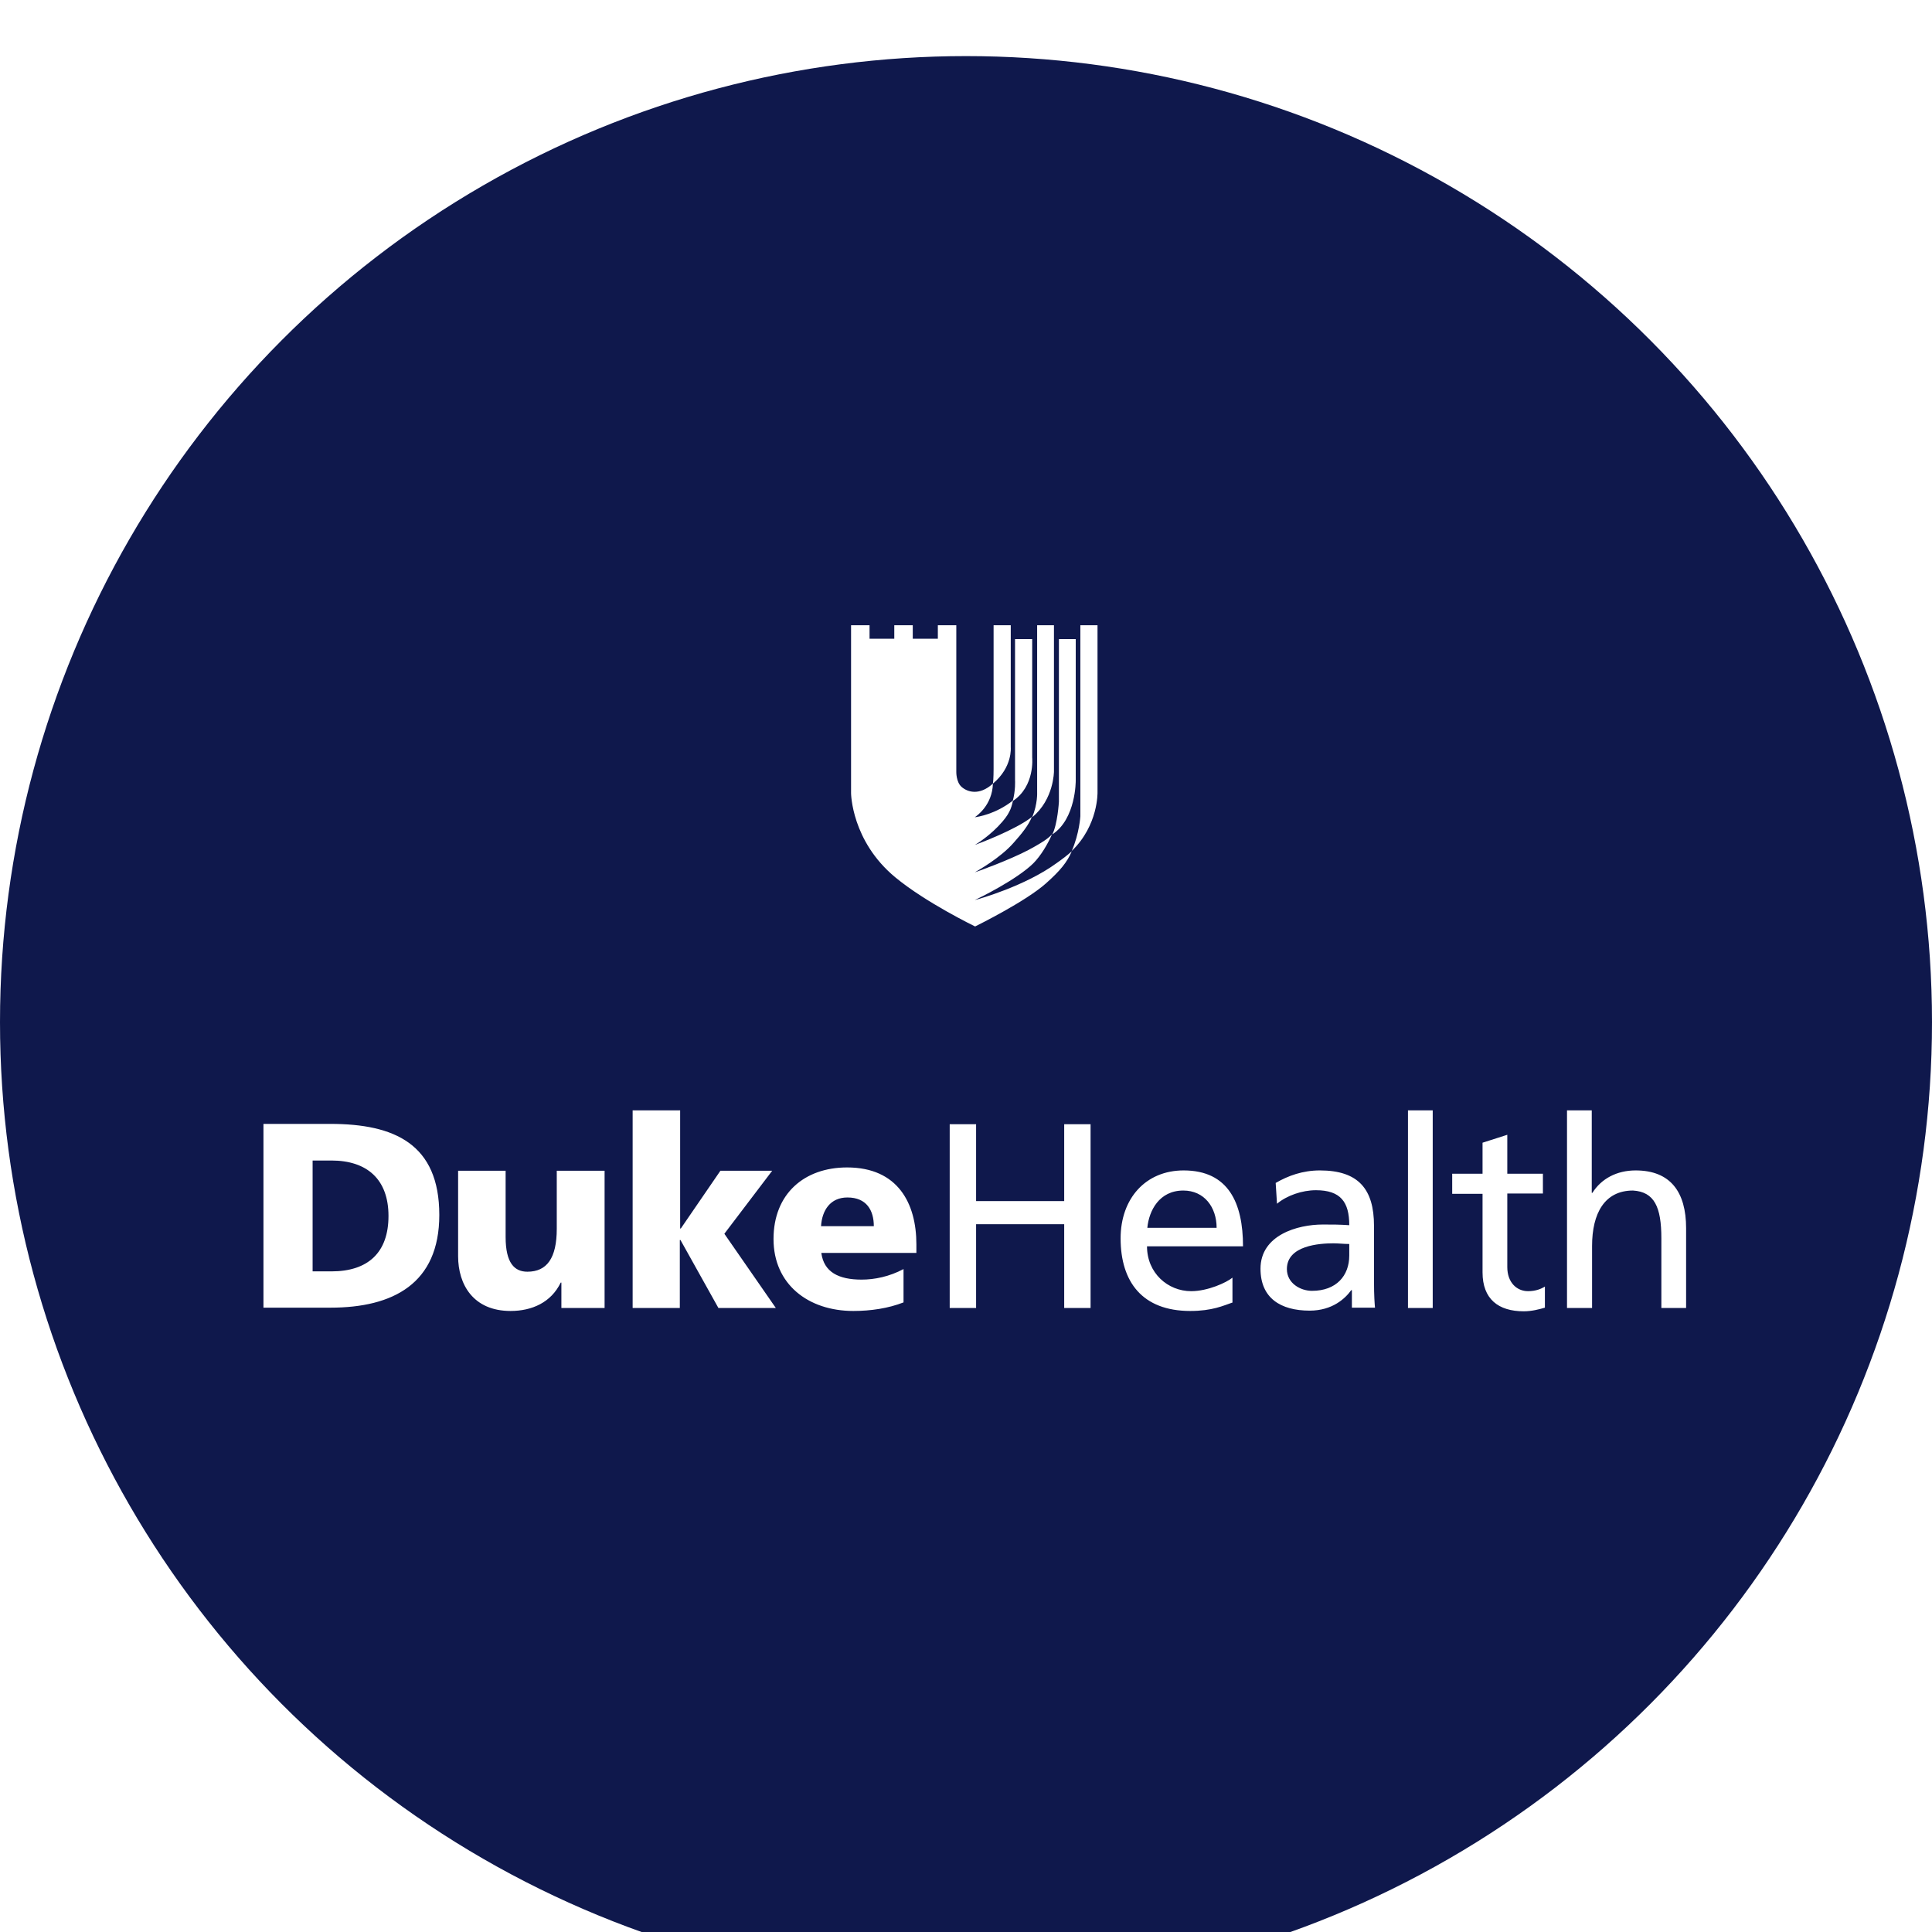
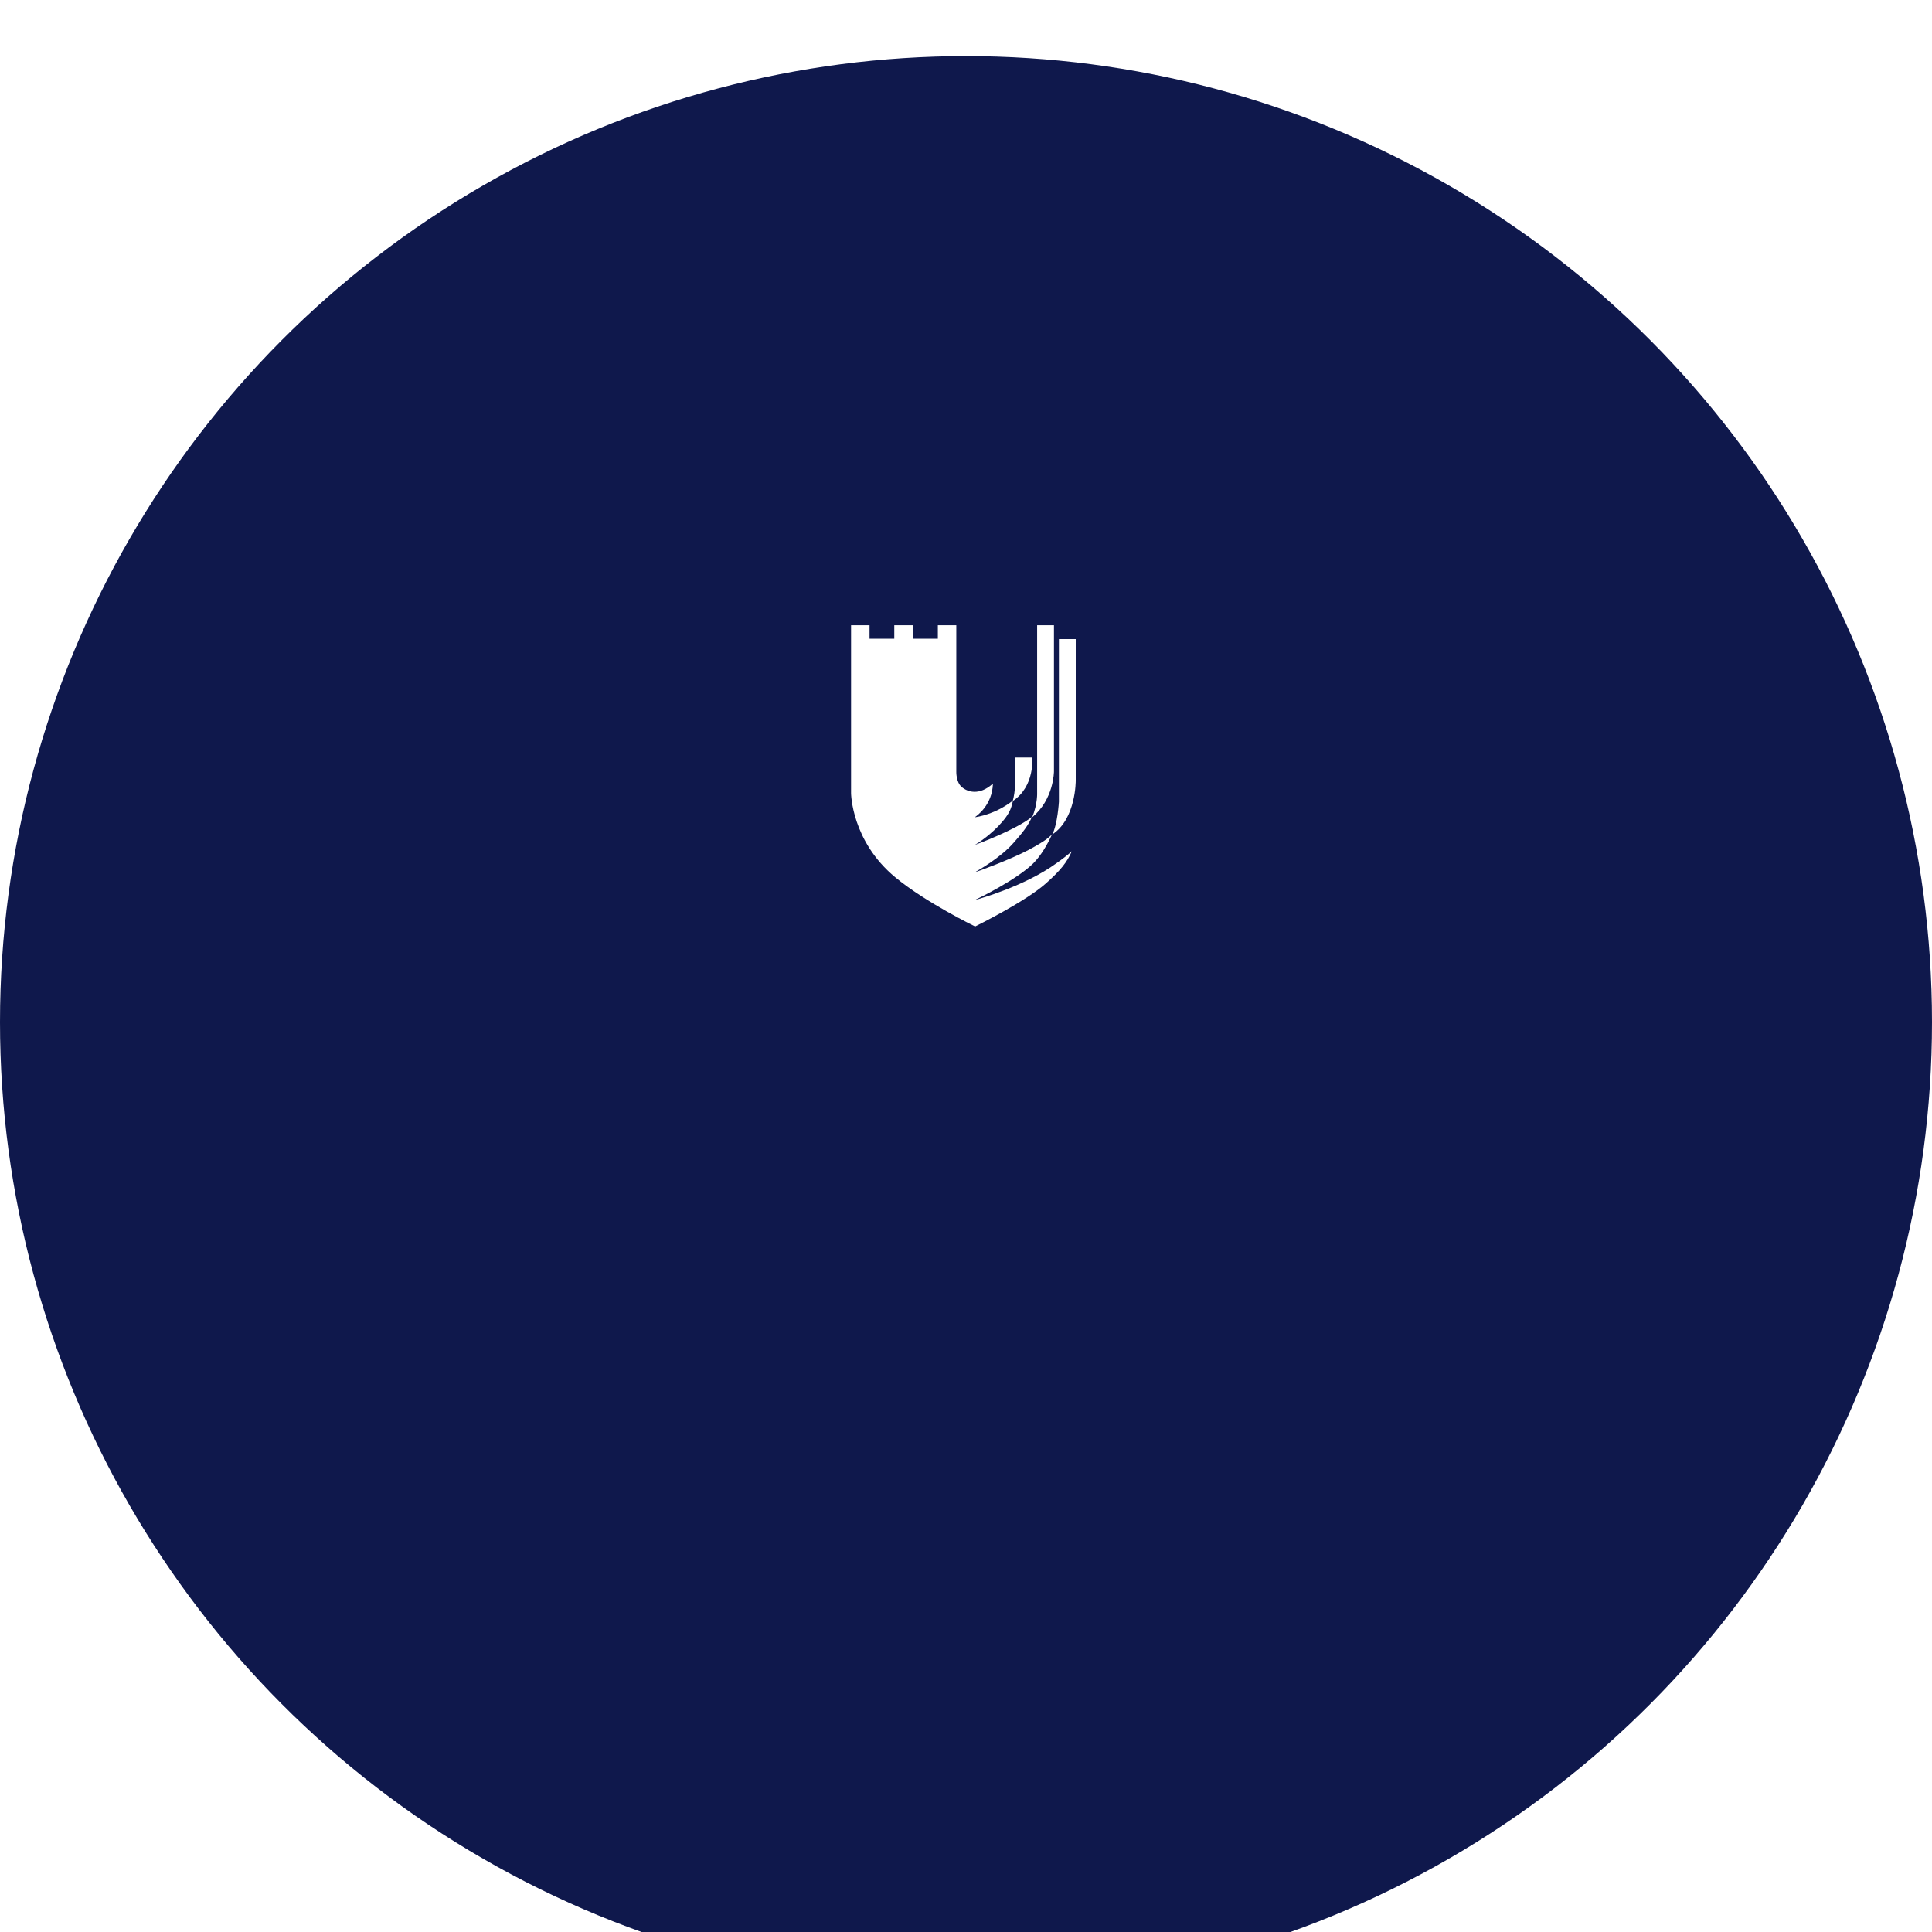
<svg xmlns="http://www.w3.org/2000/svg" width="110" height="110" viewBox="0 0 110 110" fill="none">
  <g filter="url(#filter0_bi_6970_894)">
    <circle cx="55" cy="55" r="55" fill="#0F184C" />
  </g>
  <path d="M60.159 49.142C58.356 50.457 55.726 51.19 55.5 51.246C55.707 51.152 57.867 50.1 58.825 49.161C59.276 48.71 59.652 48.053 59.896 47.508C59.783 47.602 59.689 47.79 58.562 48.391C57.492 48.955 55.688 49.612 55.5 49.668C55.651 49.575 56.947 48.861 57.717 47.978C58.187 47.452 58.562 46.982 58.75 46.513C57.83 47.245 55.707 48.034 55.5 48.109C55.632 48.034 56.421 47.546 57.078 46.776C57.567 46.212 57.604 45.855 57.679 45.573C56.684 46.362 55.651 46.513 55.5 46.531C55.632 46.438 56.496 45.836 56.533 44.615C55.745 45.329 55.068 45.085 54.749 44.803C54.43 44.521 54.448 43.939 54.448 43.939V35.599H53.397V36.369H51.969V35.599H50.917V36.369H49.508V35.599H48.456V45.16C48.456 45.16 48.475 47.884 50.973 49.95C52.72 51.397 55.519 52.749 55.519 52.749C55.745 52.636 58.393 51.322 59.539 50.307C60.366 49.575 60.76 49.086 61.023 48.466C60.779 48.692 60.478 48.917 60.159 49.142Z" fill="white" />
-   <path d="M58.769 43.131V36.388H57.792V44.428C57.792 44.428 57.829 44.991 57.66 45.611C58.938 44.766 58.769 43.131 58.769 43.131Z" fill="white" />
+   <path d="M58.769 43.131H57.792V44.428C57.792 44.428 57.829 44.991 57.66 45.611C58.938 44.766 58.769 43.131 58.769 43.131Z" fill="white" />
  <path d="M60.008 43.92V35.599H59.05V45.104C59.05 45.104 59.088 45.761 58.769 46.531C60.008 45.517 60.008 43.92 60.008 43.92Z" fill="white" />
  <path d="M61.248 44.446V36.388H60.29V45.649C60.29 45.649 60.215 46.926 59.914 47.508C61.267 46.625 61.248 44.446 61.248 44.446Z" fill="white" />
-   <path d="M62.488 45.104V35.599H61.511V46.475C61.511 46.475 61.455 47.452 61.023 48.447C62.544 46.982 62.488 45.104 62.488 45.104Z" fill="white" />
-   <path d="M57.548 42.549V35.599H56.571V43.789C56.571 43.789 56.571 44.39 56.533 44.615C57.66 43.676 57.548 42.549 57.548 42.549Z" fill="white" />
-   <path d="M15 63.99H18.813C22.458 63.99 25.012 65.136 25.012 69.174C25.012 73.082 22.382 74.453 18.813 74.453H15V63.99ZM17.799 72.387H18.87C20.955 72.387 22.119 71.316 22.119 69.231C22.119 67.146 20.898 66.075 18.87 66.075H17.799V72.387ZM34.405 66.657H31.7V69.963C31.7 71.635 31.136 72.406 30.028 72.406C29.295 72.406 28.788 71.917 28.788 70.433V66.657H26.083V71.523C26.083 73.138 26.947 74.641 29.07 74.641C30.291 74.641 31.38 74.153 31.925 73.025H31.963V74.472H34.423V66.657H34.405ZM36.001 74.472H38.706V70.602H38.744L40.904 74.472H44.173L41.242 70.245L43.966 66.657H41.017L38.763 69.945H38.725V63.22H36.02V74.472H36.001ZM46.765 71.353C46.915 72.424 47.742 72.856 49.057 72.856C49.789 72.856 50.635 72.687 51.443 72.255V74.153C50.578 74.491 49.583 74.641 48.587 74.641C46.014 74.641 44.041 73.119 44.041 70.546C44.041 67.972 45.788 66.469 48.23 66.469C51.123 66.469 52.175 68.517 52.175 70.846V71.335H46.765V71.353ZM49.752 69.813C49.752 68.912 49.339 68.179 48.249 68.179C47.272 68.179 46.803 68.912 46.746 69.813H49.752ZM54.072 74.472H55.575V69.701H60.591V74.472H62.093V64.009H60.591V68.385H55.575V64.009H54.072V74.472ZM70.19 74.153C69.645 74.34 69.025 74.641 67.766 74.641C65.043 74.641 63.803 72.988 63.803 70.508C63.803 68.235 65.231 66.639 67.391 66.639C69.945 66.639 70.772 68.498 70.772 70.959H65.306C65.306 72.481 66.489 73.514 67.823 73.514C68.762 73.514 69.833 73.025 70.171 72.744V74.153H70.19ZM69.269 69.907C69.269 68.743 68.574 67.784 67.372 67.784C66.001 67.784 65.418 68.93 65.324 69.907H69.269ZM72.632 67.352C73.346 66.939 74.172 66.639 75.149 66.639C77.347 66.639 78.23 67.709 78.23 69.794V72.95C78.23 73.814 78.267 74.228 78.286 74.453H76.971V73.457H76.933C76.595 73.927 75.863 74.622 74.567 74.622C72.913 74.622 71.768 73.908 71.768 72.236C71.768 70.32 73.871 69.719 75.318 69.719C75.863 69.719 76.257 69.719 76.821 69.757C76.821 68.442 76.332 67.766 74.924 67.766C74.135 67.766 73.27 68.066 72.707 68.536L72.632 67.352ZM76.821 70.828C76.52 70.828 76.22 70.79 75.919 70.79C75.149 70.79 73.27 70.903 73.27 72.255C73.27 73.063 74.041 73.495 74.698 73.495C76.088 73.495 76.821 72.631 76.821 71.485V70.828ZM80.164 74.472H81.573V63.22H80.164V74.472ZM87.847 66.826H85.819V64.61L84.41 65.061V66.826H82.682V67.972H84.41V72.443C84.41 73.965 85.311 74.66 86.758 74.66C87.209 74.66 87.641 74.547 87.96 74.453V73.251C87.754 73.382 87.434 73.514 87.002 73.514C86.363 73.514 85.819 73.025 85.819 72.142V67.954H87.847V66.826ZM89.237 74.472H90.646V70.94C90.646 69.081 91.36 67.784 92.976 67.784C94.197 67.86 94.591 68.724 94.591 70.508V74.472H96V69.926C96 67.878 95.117 66.639 93.126 66.639C92.055 66.639 91.172 67.108 90.665 67.916H90.628V63.22H89.219V74.472H89.237Z" fill="white" />
  <defs>
    <filter id="filter0_bi_6970_894" x="-79.857" y="-79.857" width="269.714" height="269.714" filterUnits="userSpaceOnUse" color-interpolation-filters="sRGB">
      <feFlood flood-opacity="0" result="BackgroundImageFix" />
      <feGaussianBlur in="BackgroundImageFix" stdDeviation="39.929" />
      <feComposite in2="SourceAlpha" operator="in" result="effect1_backgroundBlur_6970_894" />
      <feBlend mode="normal" in="SourceGraphic" in2="effect1_backgroundBlur_6970_894" result="shape" />
      <feColorMatrix in="SourceAlpha" type="matrix" values="0 0 0 0 0 0 0 0 0 0 0 0 0 0 0 0 0 0 127 0" result="hardAlpha" />
      <feOffset dy="3.194" />
      <feGaussianBlur stdDeviation="7.187" />
      <feComposite in2="hardAlpha" operator="arithmetic" k2="-1" k3="1" />
      <feColorMatrix type="matrix" values="0 0 0 0 0.155 0 0 0 0 0.073 0 0 0 0 0.732 0 0 0 0.68 0" />
      <feBlend mode="normal" in2="shape" result="effect2_innerShadow_6970_894" />
    </filter>
  </defs>
</svg>